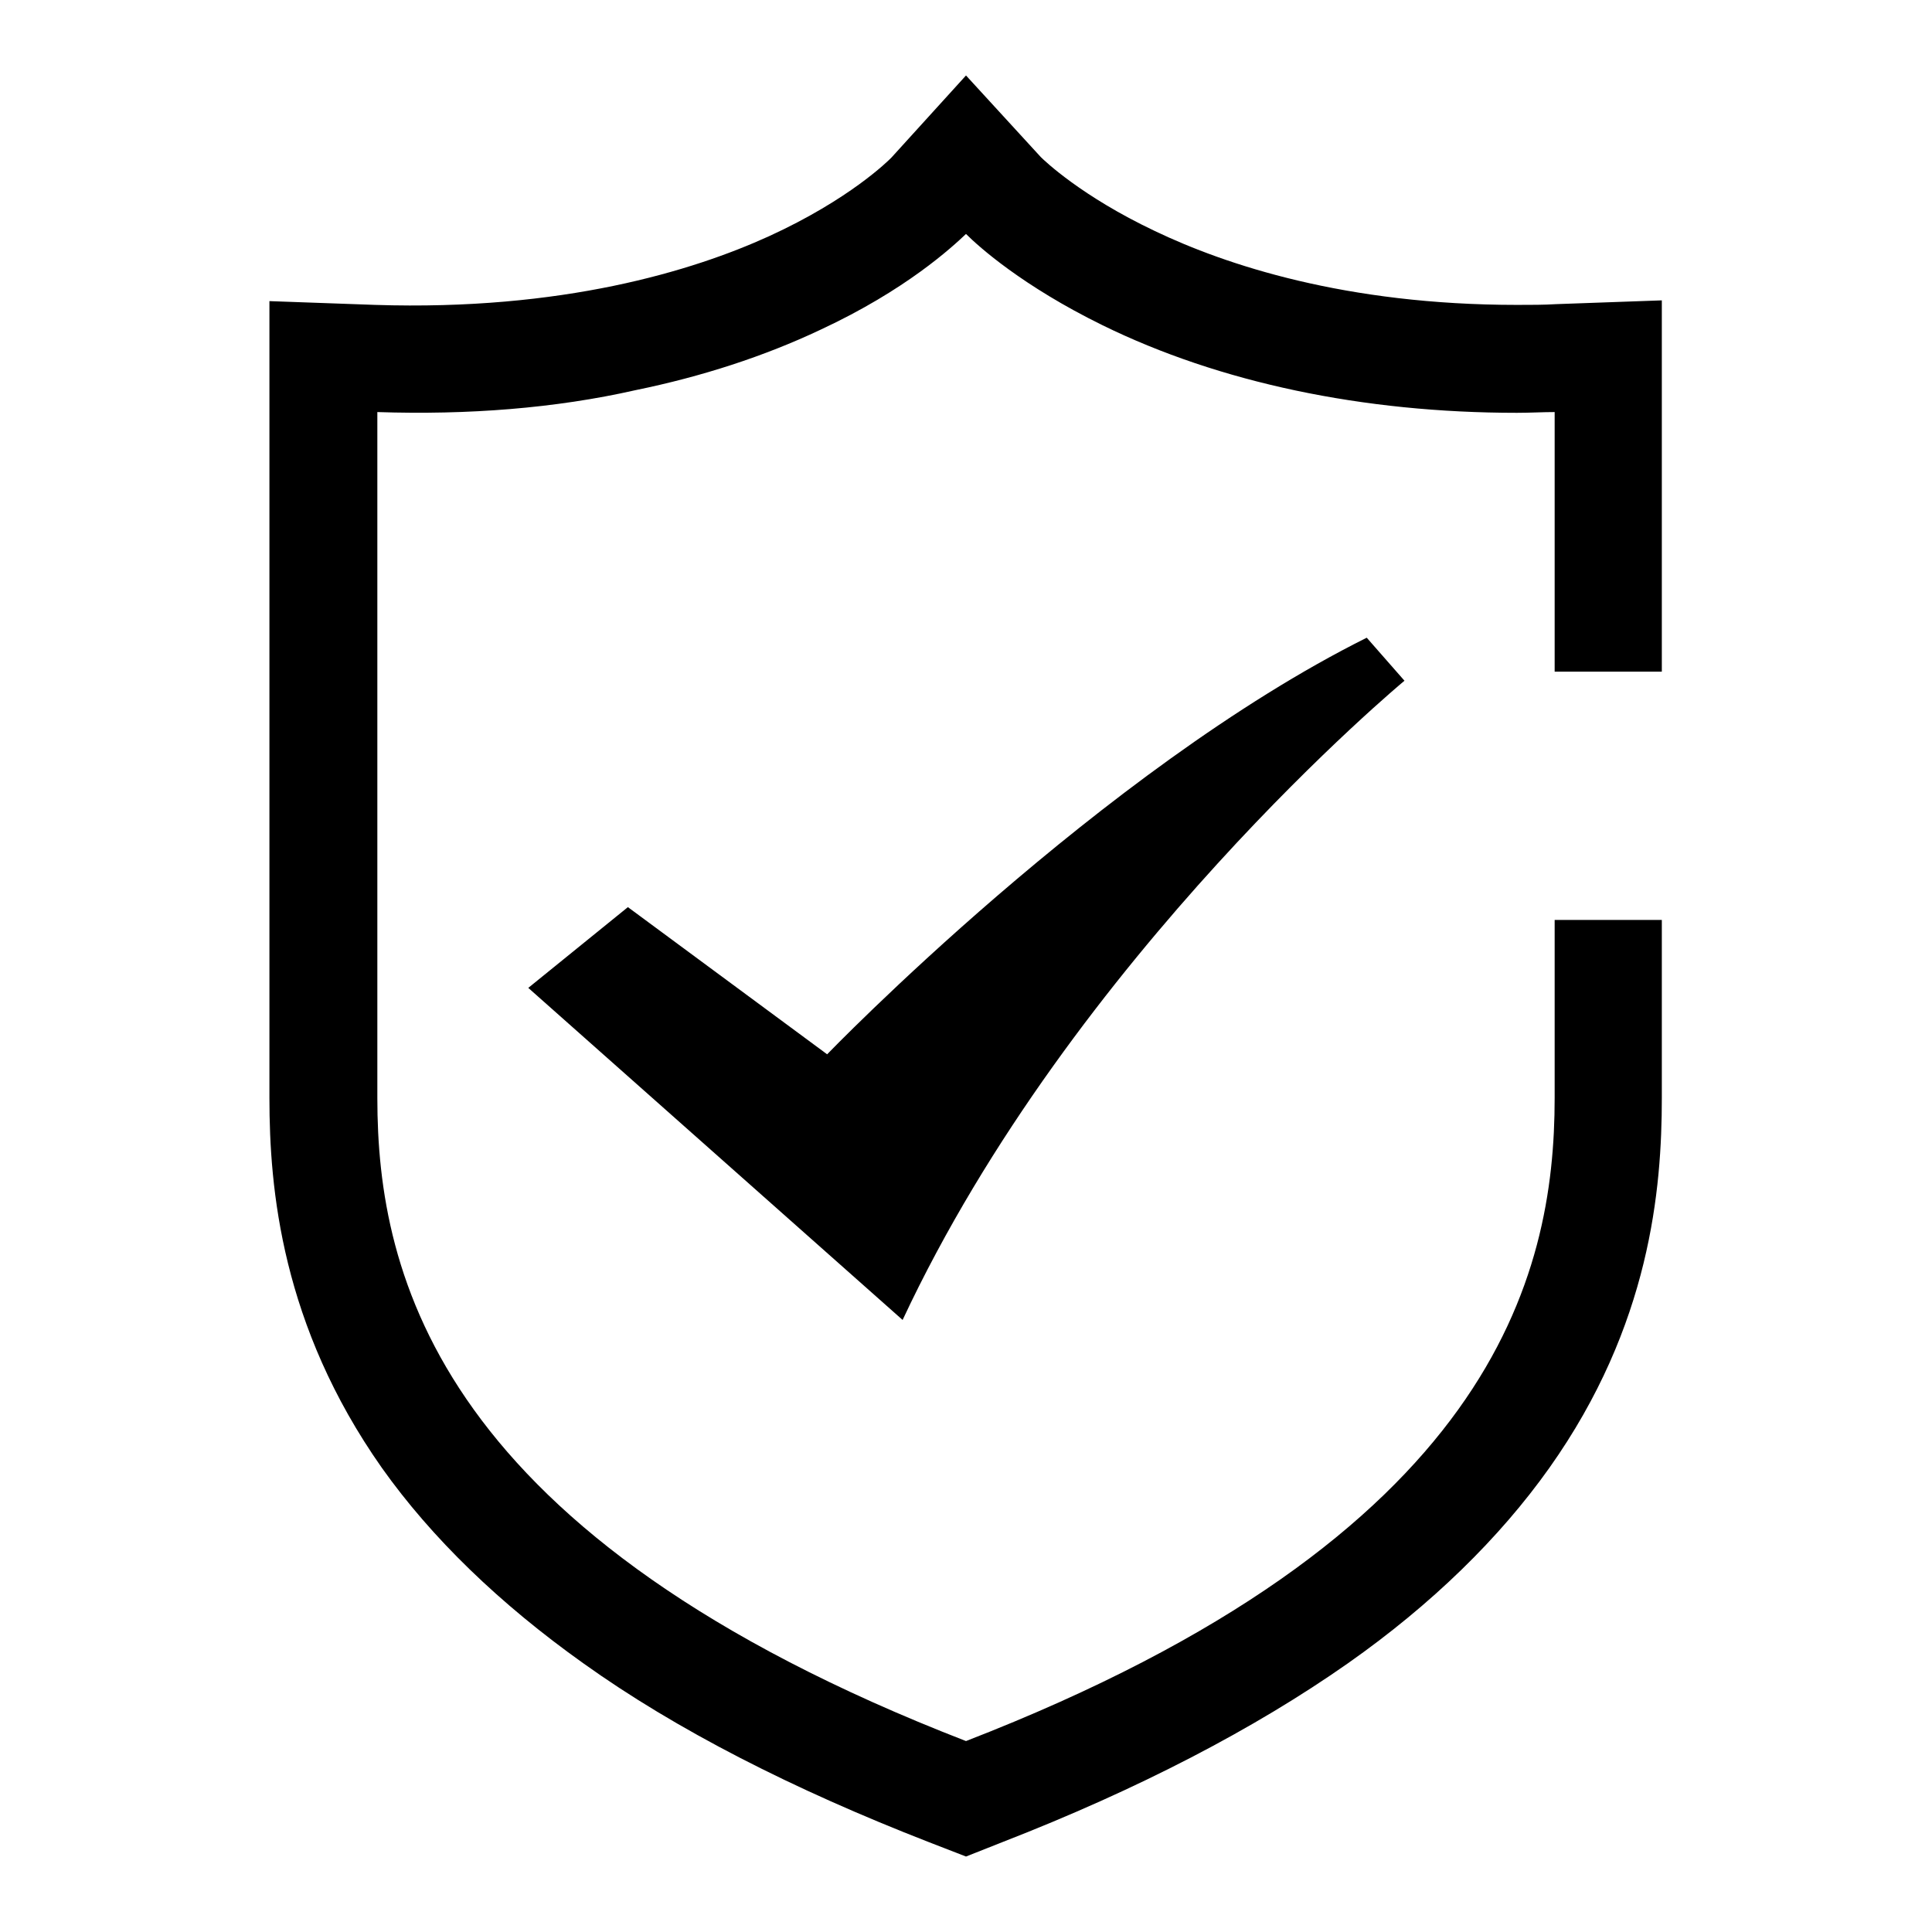
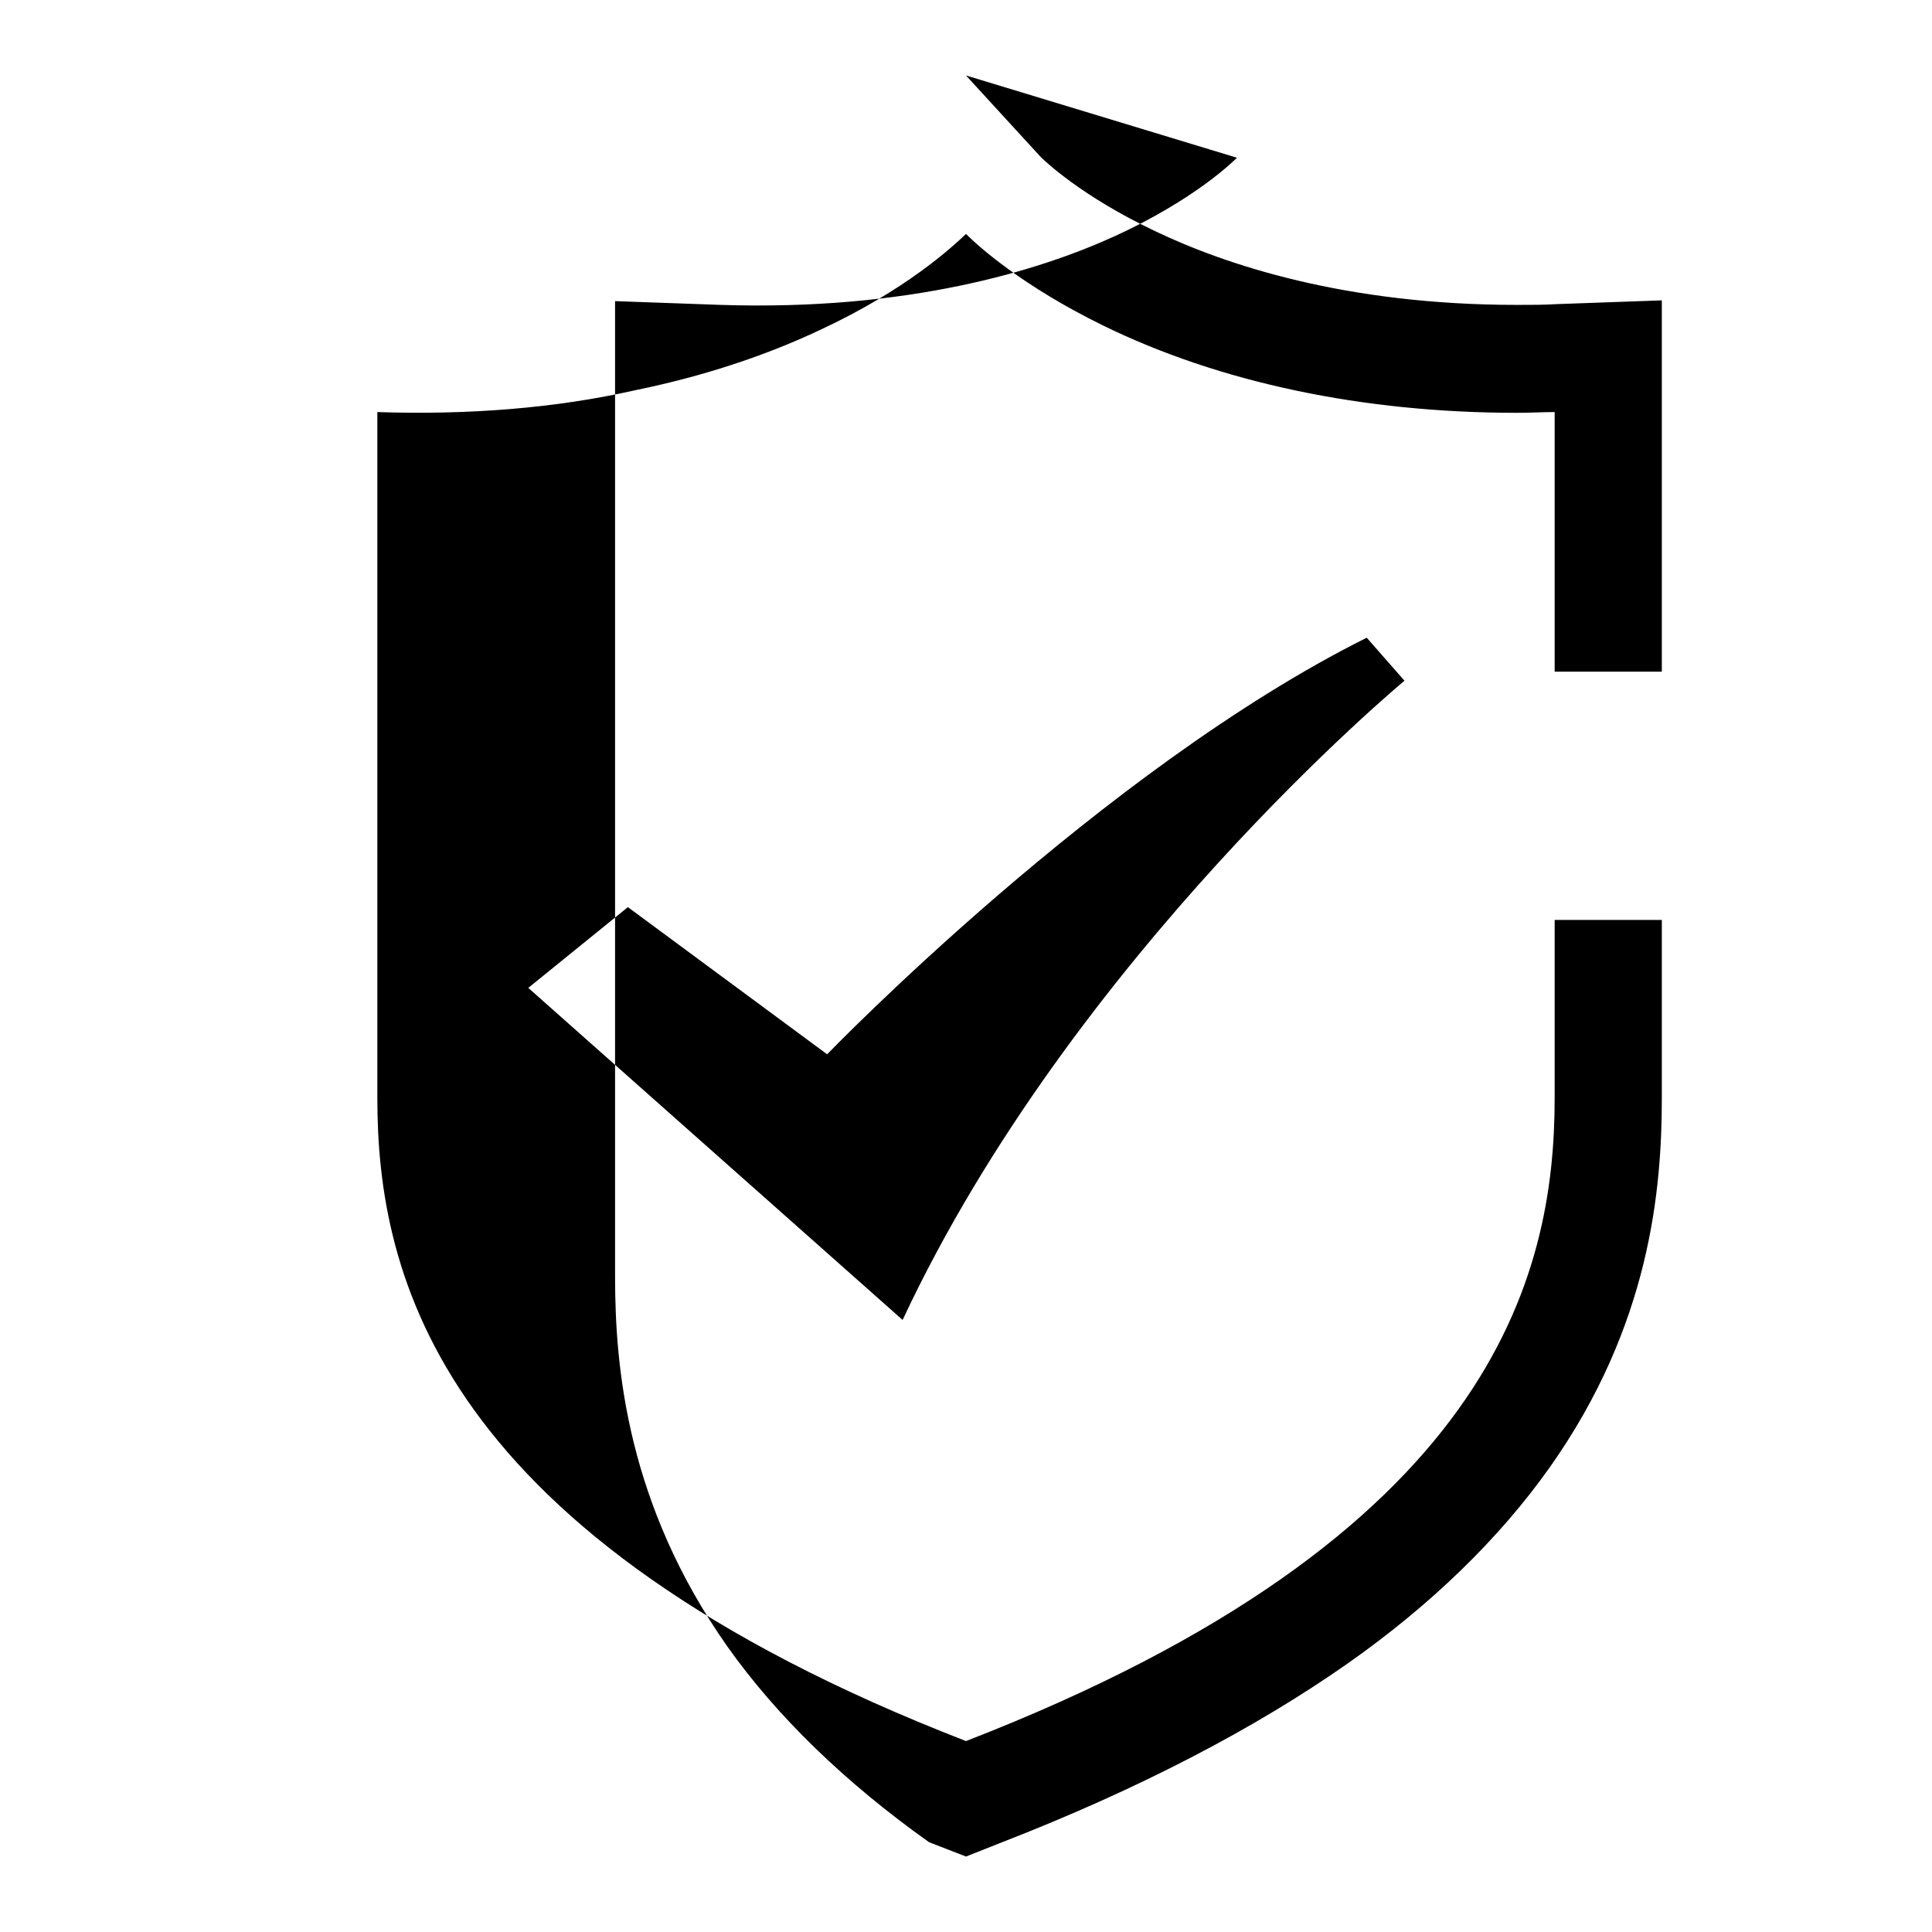
<svg xmlns="http://www.w3.org/2000/svg" version="1.1" x="0px" y="0px" viewBox="0 0 256 256" enable-background="new 0 0 256 256" xml:space="preserve">
  <g>
-     <path fill="#000000" d="M128,246l-4.9-1.9c-18-7-33.5-14.9-45.8-23.7c-11.1-7.9-20.1-16.6-26.7-25.9c-13.3-18.9-14.9-37-14.9-49 V39.9l14,0.5c24.8,0.8,42.1-4.5,52.2-9.1c10.7-4.9,15.8-10,16.2-10.4L128,10l9.9,10.8c0.5,0.5,5.4,5.2,15.1,9.8 c9.4,4.5,25.3,9.8,48,9.8c1.9,0,3.6,0,5.2-0.1l14-0.5V89H206V54.6c-1.6,0-3.2,0.1-5,0.1c-20.4,0-39.4-4-54.9-11.6 c-10.6-5.2-16.4-10.4-18.1-12.1c-1.8,1.7-7.9,7.4-19.3,12.7c-7.4,3.5-15.7,6.2-24.5,8C73.6,54.1,62,55,50,54.6v90.9 c0,23.6,8.1,58.1,78,85.2c69.9-27.1,78-61.6,78-85.2v-23.6h14.2v23.6c0,12-1.5,30.1-14.9,49c-6.6,9.3-15.6,18.1-26.7,25.9 c-12.4,8.7-27.8,16.7-45.8,23.7L128,246L128,246z M70,130.9l13.2-10.7l26.4,19.5c0,0,36.4-37.7,71.5-55.2l5,5.7 c0,0-43.9,36.4-66.5,84.7L70,130.9L70,130.9L70,130.9z" />
+     <path fill="#000000" d="M128,246l-4.9-1.9c-11.1-7.9-20.1-16.6-26.7-25.9c-13.3-18.9-14.9-37-14.9-49 V39.9l14,0.5c24.8,0.8,42.1-4.5,52.2-9.1c10.7-4.9,15.8-10,16.2-10.4L128,10l9.9,10.8c0.5,0.5,5.4,5.2,15.1,9.8 c9.4,4.5,25.3,9.8,48,9.8c1.9,0,3.6,0,5.2-0.1l14-0.5V89H206V54.6c-1.6,0-3.2,0.1-5,0.1c-20.4,0-39.4-4-54.9-11.6 c-10.6-5.2-16.4-10.4-18.1-12.1c-1.8,1.7-7.9,7.4-19.3,12.7c-7.4,3.5-15.7,6.2-24.5,8C73.6,54.1,62,55,50,54.6v90.9 c0,23.6,8.1,58.1,78,85.2c69.9-27.1,78-61.6,78-85.2v-23.6h14.2v23.6c0,12-1.5,30.1-14.9,49c-6.6,9.3-15.6,18.1-26.7,25.9 c-12.4,8.7-27.8,16.7-45.8,23.7L128,246L128,246z M70,130.9l13.2-10.7l26.4,19.5c0,0,36.4-37.7,71.5-55.2l5,5.7 c0,0-43.9,36.4-66.5,84.7L70,130.9L70,130.9L70,130.9z" />
  </g>
</svg>